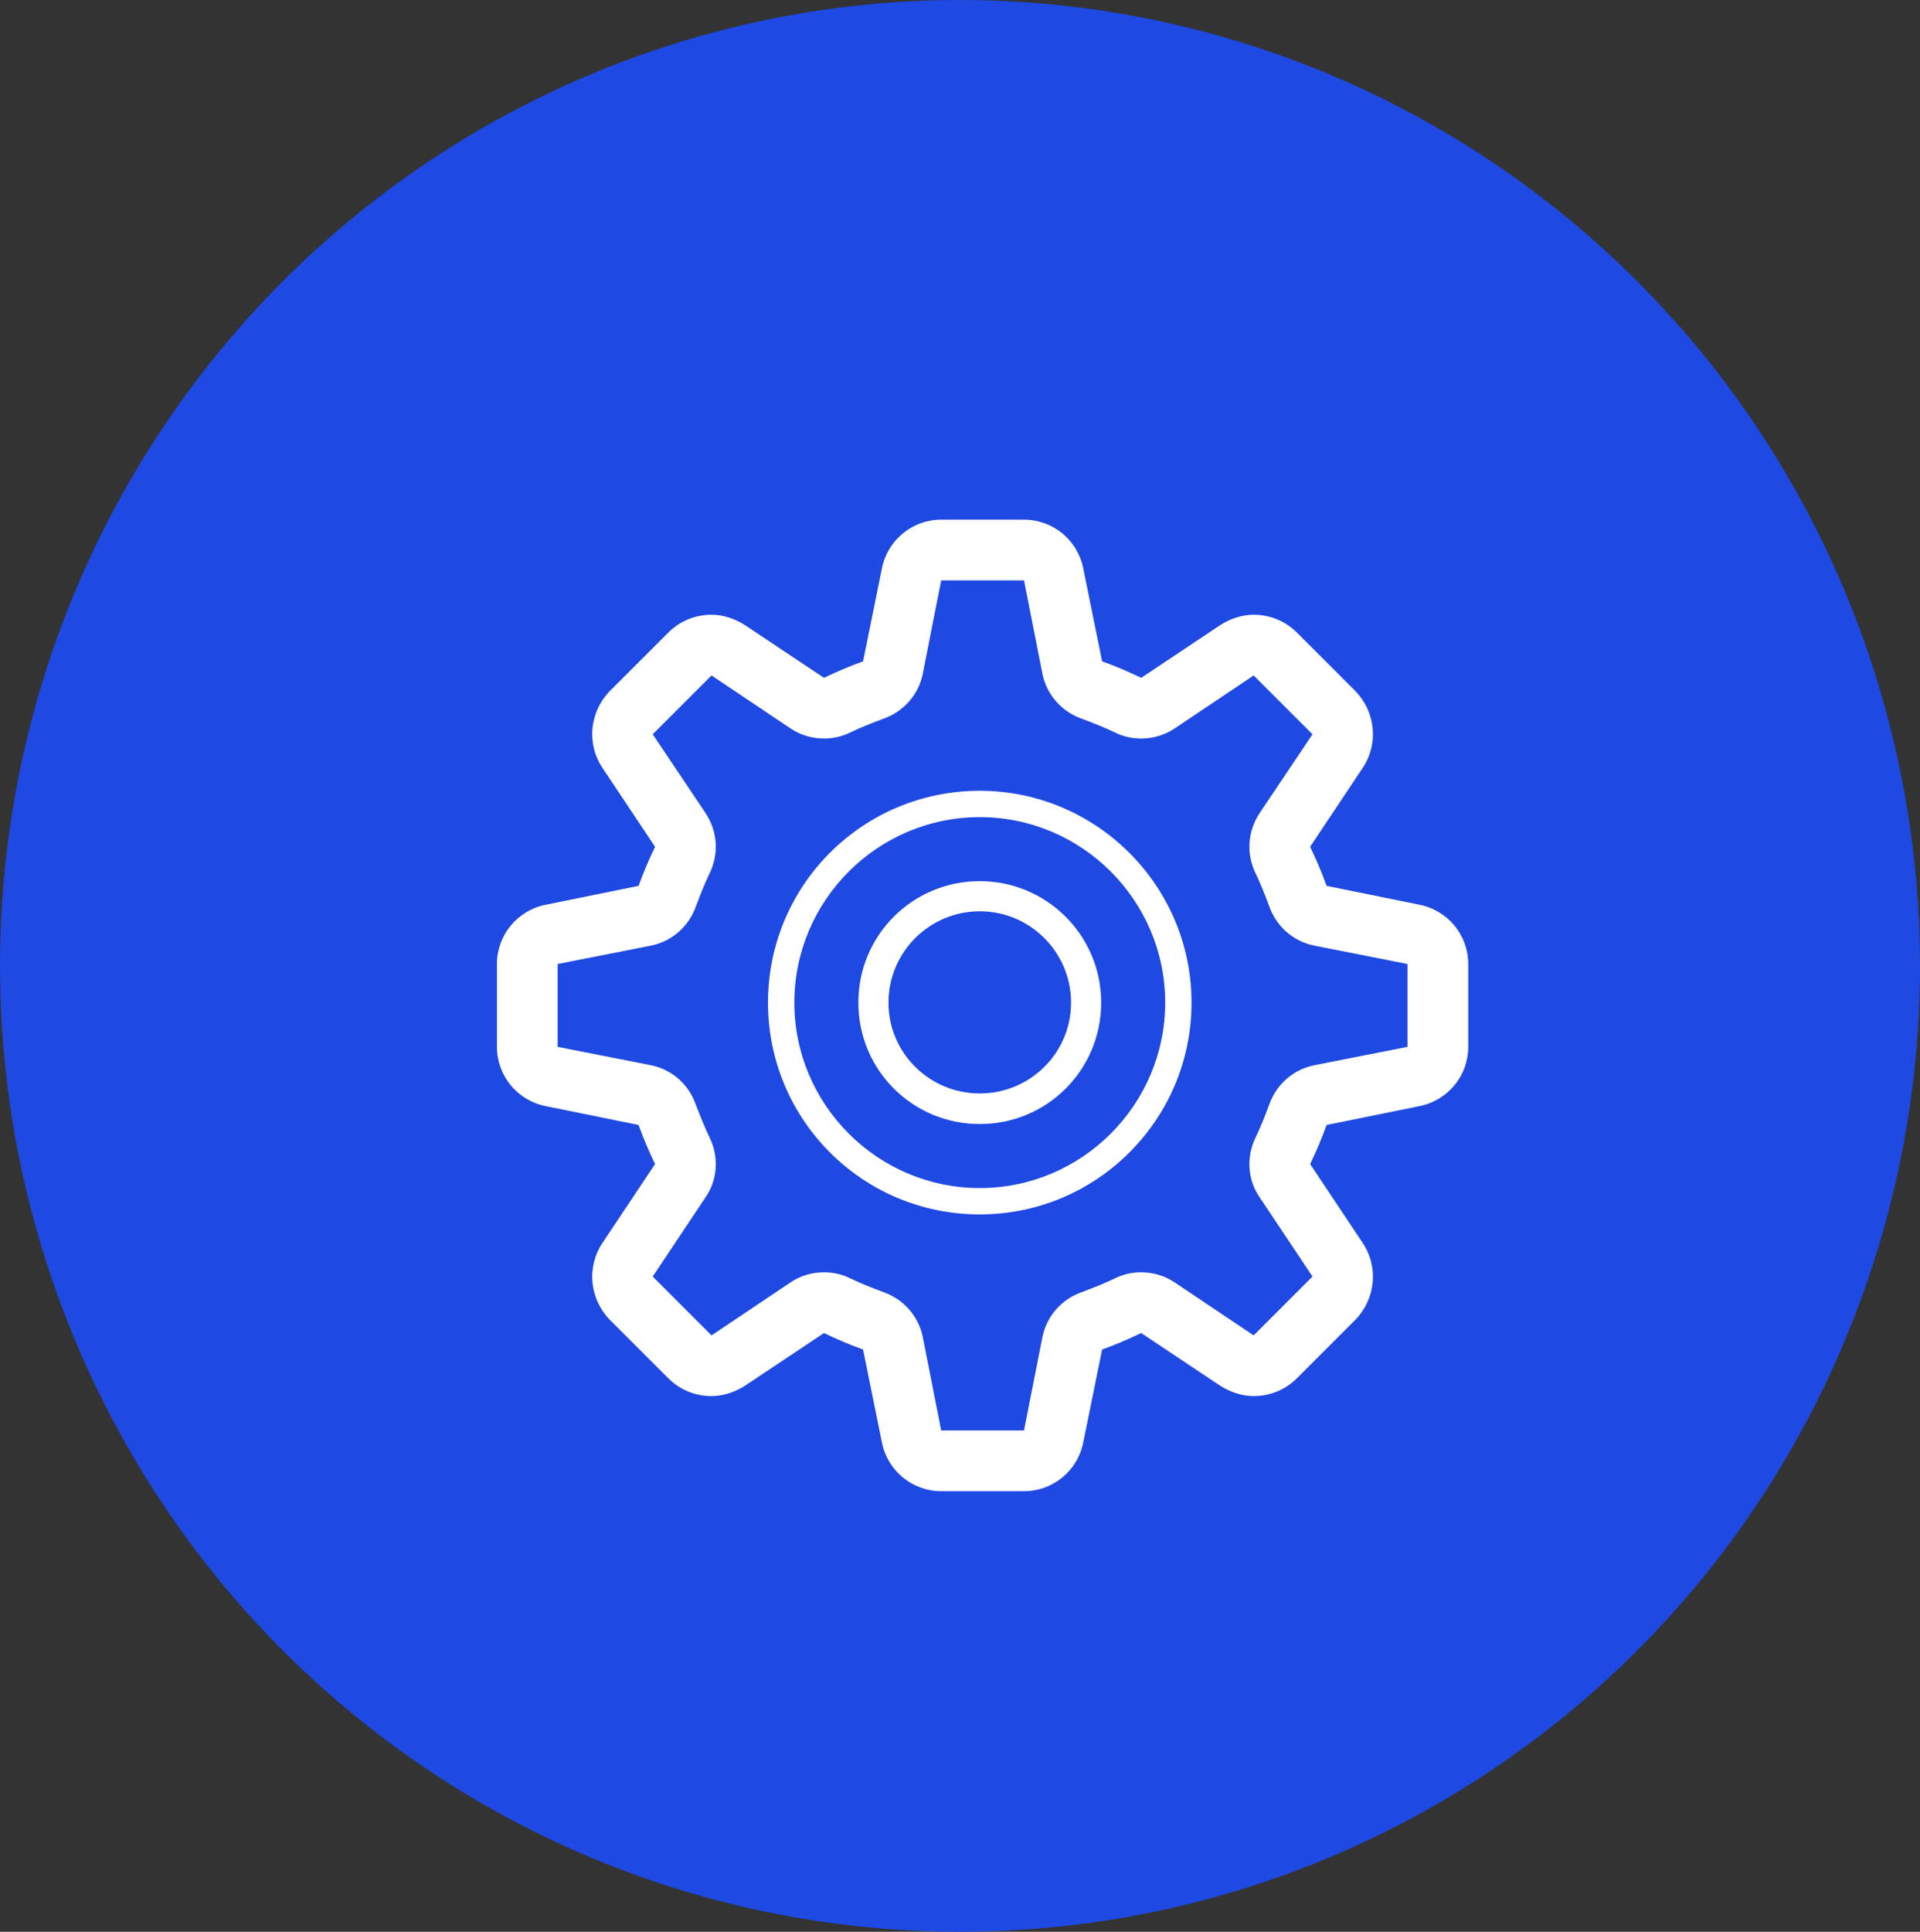
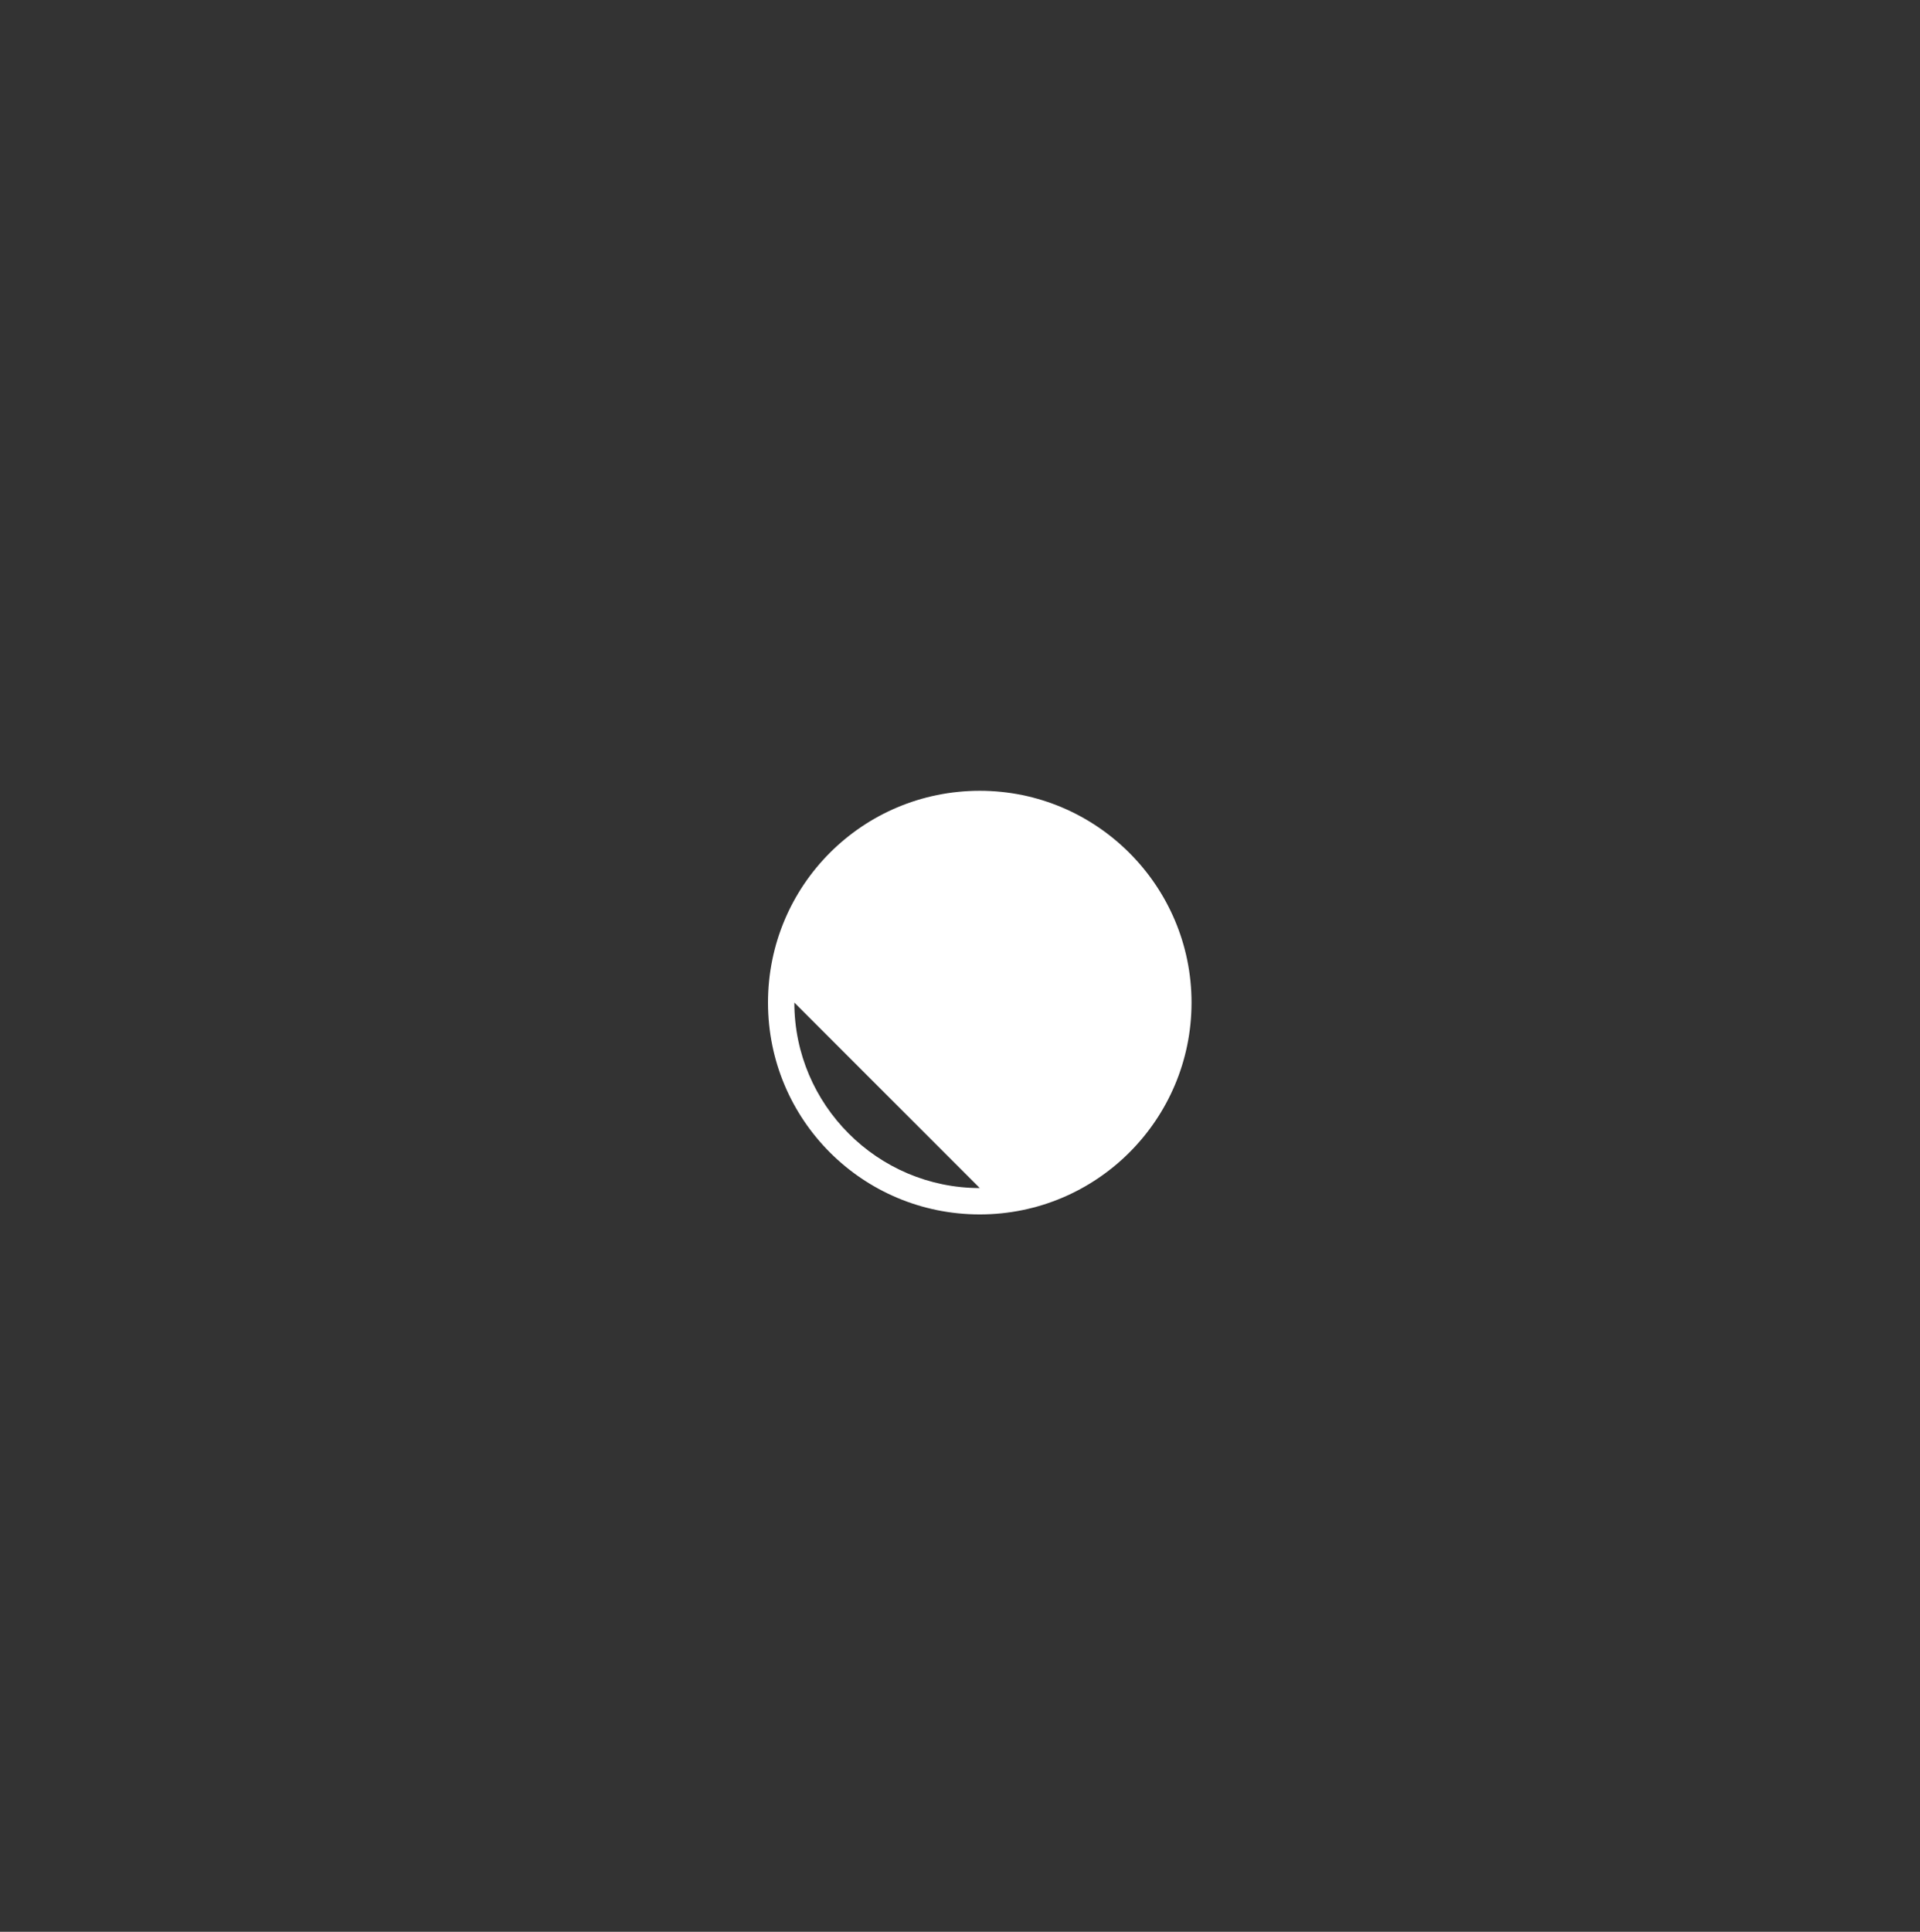
<svg xmlns="http://www.w3.org/2000/svg" id="Layer_1" data-name="Layer 1" viewBox="0 0 40.8 41.04">
  <rect x="0" y="0" width="40.8" height="41.04" fill="#333333" stroke="none" />
  <defs>
    <style>
      .cls-1 {
        fill: #fff;
        fill-rule: evenodd;
      }

      .cls-2 {
        fill: #1e49e2;
      }
    </style>
  </defs>
-   <ellipse class="cls-2" cx="20.4" cy="20.52" rx="20.4" ry="20.52" />
-   <path class="cls-1" d="M30.16,19.22l-1.97-.4c-.1-.28-.22-.56-.35-.83l1.12-1.68c.34-.51,.27-1.19-.16-1.63l-1.24-1.24c-.25-.25-.58-.38-.92-.38-.24,0-.49,.08-.71,.22l-1.68,1.12c-.27-.13-.55-.25-.83-.35l-.4-1.97c-.12-.61-.65-1.04-1.26-1.04h-1.76c-.61,0-1.14,.43-1.26,1.04l-.4,1.97c-.28,.1-.56,.22-.83,.35l-1.68-1.12c-.22-.14-.47-.22-.71-.22-.34,0-.67,.13-.92,.38l-1.24,1.24c-.43,.44-.5,1.12-.16,1.63l1.12,1.68c-.13,.27-.25,.55-.35,.83l-1.97,.4c-.61,.12-1.04,.65-1.04,1.26v1.76c0,.61,.43,1.14,1.04,1.26l1.97,.4c.1,.28,.22,.56,.35,.83l-1.12,1.68c-.34,.51-.27,1.19,.16,1.63l1.24,1.24c.25,.25,.58,.38,.92,.38,.24,0,.49-.08,.71-.22l1.68-1.12c.27,.13,.55,.25,.83,.35l.4,1.97c.12,.61,.65,1.04,1.26,1.04h1.76c.61,0,1.14-.43,1.26-1.04l.4-1.97c.28-.1,.56-.22,.83-.35l1.68,1.12c.22,.14,.47,.22,.71,.22,.34,0,.67-.13,.92-.38l1.24-1.24c.43-.44,.5-1.12,.16-1.63l-1.12-1.68c.13-.27,.25-.55,.35-.83l1.97-.4c.61-.12,1.04-.65,1.04-1.26v-1.76c0-.61-.43-1.14-1.04-1.26m-2.23,3.41c-.45,.09-.81,.41-.96,.84-.09,.24-.18,.47-.29,.7-.2,.41-.17,.9,.09,1.27l1.12,1.68-1.25,1.25-1.67-1.12c-.22-.15-.47-.22-.72-.22-.19,0-.38,.04-.56,.13-.23,.11-.46,.2-.7,.29-.43,.15-.75,.51-.84,.96l-.39,1.98h-1.76l-.39-1.98c-.09-.45-.41-.81-.84-.96-.24-.09-.47-.18-.7-.29-.18-.09-.37-.13-.56-.13-.25,0-.5,.07-.72,.22l-1.67,1.12-1.25-1.25,1.12-1.68c.26-.37,.29-.86,.09-1.27-.11-.23-.2-.46-.29-.69-.15-.44-.51-.76-.96-.85l-1.98-.39v-1.76l1.98-.39c.45-.09,.81-.41,.96-.84,.09-.24,.18-.47,.29-.7,.2-.41,.17-.89-.09-1.28l-1.12-1.67,1.25-1.25,1.67,1.12c.22,.15,.47,.22,.72,.22,.19,0,.38-.04,.56-.13,.23-.11,.46-.2,.7-.29,.43-.15,.75-.51,.84-.96l.39-1.98h1.76l.39,1.98c.09,.45,.41,.81,.84,.96,.24,.09,.47,.18,.7,.29,.18,.09,.37,.13,.56,.13,.25,0,.5-.07,.72-.22l1.67-1.12,1.25,1.25-1.12,1.67c-.26,.39-.29,.87-.09,1.28,.11,.23,.2,.46,.29,.7,.15,.43,.51,.75,.96,.84l1.98,.39v1.76l-1.98,.39Z" />
-   <path class="cls-1" d="M20.82,16.8c-2.49,0-4.5,2.01-4.5,4.5s2.01,4.5,4.5,4.5,4.5-2.02,4.5-4.5-2.02-4.5-4.5-4.5m0,8.44c-2.17,0-3.94-1.77-3.94-3.94s1.77-3.94,3.94-3.94,3.94,1.77,3.94,3.94-1.77,3.94-3.94,3.94" />
-   <path class="cls-1" d="M20.82,18.72c-1.43,0-2.58,1.15-2.58,2.58s1.15,2.58,2.58,2.58,2.58-1.15,2.58-2.58-1.16-2.58-2.58-2.58m0,4.51c-1.07,0-1.94-.86-1.94-1.93s.87-1.94,1.94-1.94,1.94,.87,1.94,1.94-.87,1.93-1.94,1.93" />
+   <path class="cls-1" d="M20.82,16.8c-2.49,0-4.5,2.01-4.5,4.5s2.01,4.5,4.5,4.5,4.5-2.02,4.5-4.5-2.02-4.5-4.5-4.5m0,8.44c-2.17,0-3.94-1.77-3.94-3.94" />
</svg>